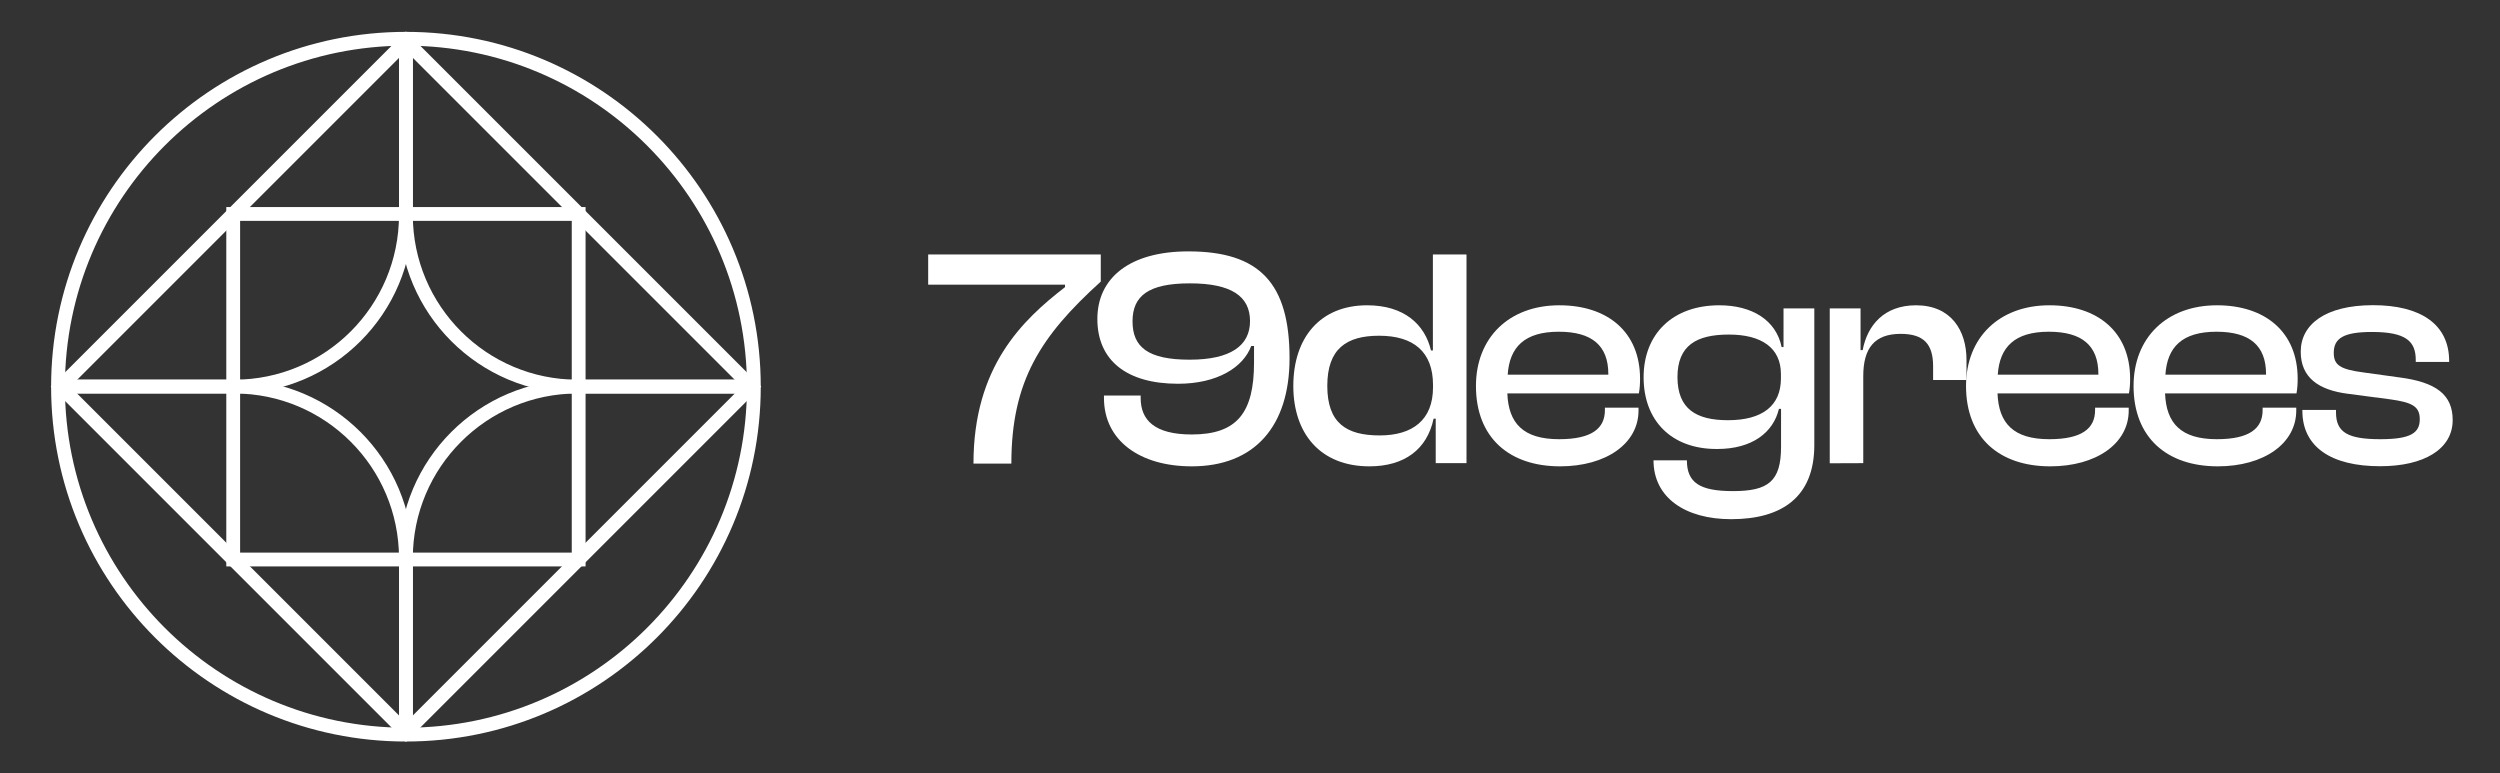
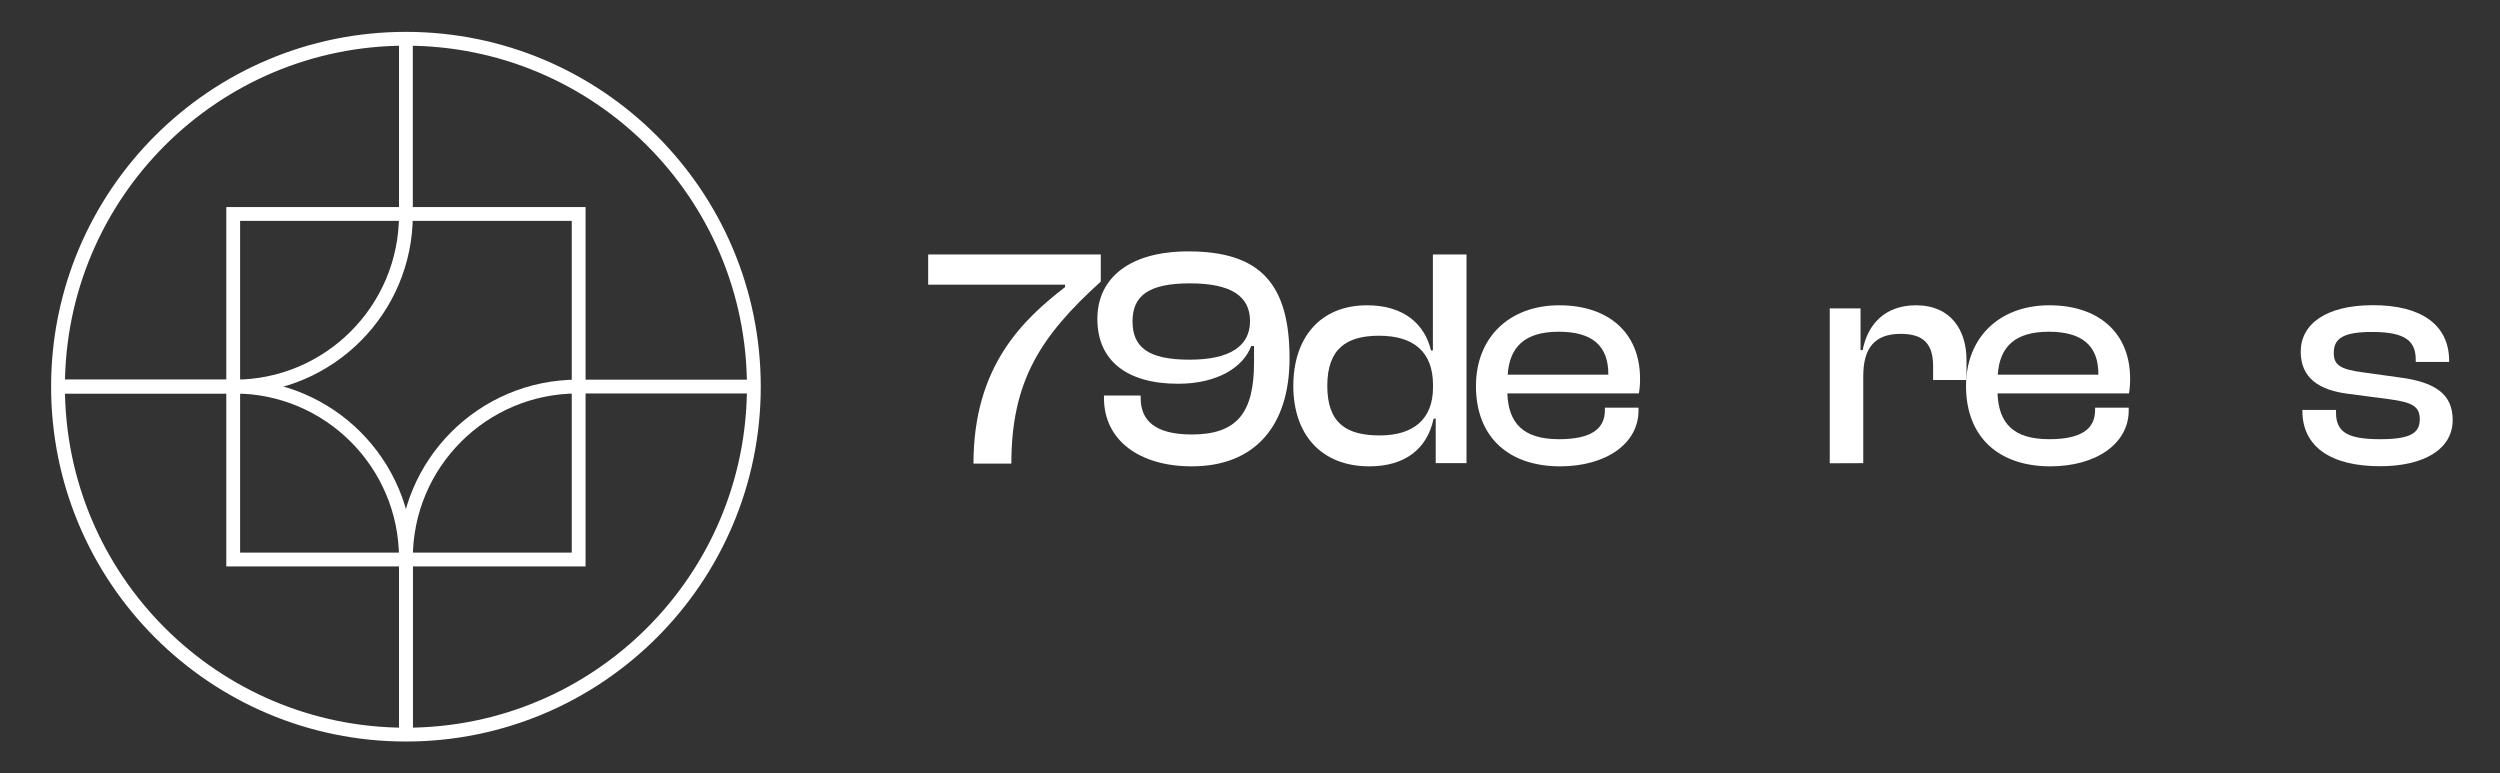
<svg xmlns="http://www.w3.org/2000/svg" width="181" height="56" viewBox="0 0 181 56" fill="none">
  <rect x="0" y="0" width="181" height="56" fill="#333333" stroke="none" />
  <path d="M29.389 53.186C43.301 53.186 54.579 41.908 54.579 27.997C54.579 14.085 43.301 2.807 29.389 2.807C15.478 2.807 4.2 14.085 4.2 27.997C4.2 41.908 15.478 53.186 29.389 53.186Z" stroke="white" stroke-miterlimit="10" />
-   <path d="M29.39 2.983L4.379 27.994L29.39 53.006L54.402 27.994L29.39 2.983Z" stroke="white" stroke-miterlimit="10" />
-   <path d="M29.388 2.979V15.56C29.388 22.424 34.953 27.99 41.818 27.99H54.398" stroke="white" stroke-miterlimit="10" />
  <path d="M29.388 2.8V15.56C29.388 22.424 23.822 27.989 16.958 27.989H4.377" stroke="white" stroke-miterlimit="10" />
  <path d="M29.388 53.006V40.418C29.388 33.554 23.822 27.988 16.958 27.988H4.377" stroke="white" stroke-miterlimit="10" />
  <path d="M29.388 53.178V40.418C29.388 33.554 34.953 27.988 41.818 27.988H54.57" stroke="white" stroke-miterlimit="10" />
  <path d="M41.895 15.491H16.884V40.509H41.895V15.491Z" stroke="white" stroke-miterlimit="10" />
  <path d="M70.48 33.558C70.48 26.545 74.016 23.18 77.108 20.788V20.609H67.2V18.422H79.696V20.387C75.34 24.333 73.222 27.587 73.222 33.566H70.48V33.558Z" fill="white" />
  <path d="M79.927 28.817V28.638H82.584V28.817C82.584 30.423 83.6 31.456 86.282 31.456C89.571 31.456 90.792 29.876 90.792 26.246V25.05H90.587C90.024 26.579 88.153 27.784 85.291 27.784C81.567 27.784 79.449 26.092 79.449 23.094C79.449 20.113 81.798 18.2 86.035 18.2C91.202 18.2 93.363 20.506 93.363 25.939C93.363 30.858 90.835 33.763 86.282 33.763C82.516 33.763 79.927 31.892 79.927 28.817ZM90.502 23.248C90.502 21.446 89.144 20.515 86.146 20.515C83.148 20.515 81.995 21.42 81.995 23.265C81.995 25.136 83.122 26.041 86.129 26.041C89.084 26.041 90.502 25.033 90.502 23.248Z" fill="white" />
  <path d="M93.636 27.946C93.636 24.452 95.575 22.103 98.983 22.103C101.648 22.103 103.16 23.479 103.604 25.375H103.741V18.422H106.175V33.532H103.946V30.312H103.792C103.322 32.541 101.674 33.763 99.146 33.763C95.601 33.763 93.636 31.397 93.636 27.946ZM99.889 31.525C102.28 31.525 103.75 30.397 103.75 28.048V27.869C103.75 25.477 102.349 24.307 99.846 24.307C97.497 24.307 96.096 25.238 96.096 27.937C96.096 30.628 97.472 31.525 99.889 31.525Z" fill="white" />
  <path d="M106.859 27.946C106.859 24.452 109.251 22.103 112.898 22.103C116.374 22.103 118.74 24.017 118.74 27.425C118.74 27.826 118.715 28.142 118.655 28.484H109.131C109.216 30.645 110.276 31.798 112.881 31.798C115.23 31.798 116.195 31.029 116.195 29.697V29.517H118.629V29.723C118.629 32.114 116.28 33.763 112.949 33.763C109.268 33.763 106.859 31.687 106.859 27.946ZM109.157 27.126H116.443V27.083C116.443 25.008 115.247 24.017 112.855 24.017C110.378 24.017 109.293 25.127 109.157 27.126Z" fill="white" />
-   <path d="M118.997 27.314C118.997 24.205 121.072 22.103 124.48 22.103C126.829 22.103 128.589 23.163 128.99 25.127H129.127V22.326H131.356V32.225C131.356 35.992 129.007 37.589 125.335 37.589C122.02 37.589 119.714 36.035 119.714 33.327H122.131C122.131 34.959 123.08 35.556 125.471 35.556C128.017 35.556 128.948 34.856 128.948 32.353V29.603H128.794C128.392 31.294 126.881 32.507 124.327 32.507C120.978 32.524 118.997 30.423 118.997 27.314ZM125.104 30.423C127.581 30.423 128.939 29.389 128.939 27.399V27.083C128.939 25.187 127.538 24.222 125.172 24.222C122.823 24.222 121.448 25.008 121.448 27.314C121.457 29.611 122.806 30.423 125.104 30.423Z" fill="white" />
  <path d="M132.474 33.541V22.326H134.704V25.349H134.857C135.199 23.547 136.412 22.103 138.718 22.103C141.264 22.103 142.374 23.931 142.374 26.05V27.51H139.957V26.519C139.957 24.914 139.282 24.171 137.608 24.171C135.695 24.171 134.9 25.23 134.9 27.237V33.532L132.474 33.541Z" fill="white" />
  <path d="M142.34 27.946C142.34 24.452 144.731 22.103 148.379 22.103C151.855 22.103 154.221 24.017 154.221 27.425C154.221 27.826 154.196 28.142 154.136 28.484H144.62C144.706 30.645 145.765 31.798 148.37 31.798C150.719 31.798 151.684 31.029 151.684 29.697V29.517H154.119V29.723C154.119 32.114 151.77 33.763 148.439 33.763C144.749 33.763 142.34 31.687 142.34 27.946ZM144.638 27.126H151.923V27.083C151.923 25.008 150.728 24.017 148.336 24.017C145.859 24.017 144.774 25.127 144.638 27.126Z" fill="white" />
-   <path d="M154.47 27.946C154.47 24.452 156.861 22.103 160.509 22.103C163.985 22.103 166.351 24.017 166.351 27.425C166.351 27.826 166.326 28.142 166.266 28.484H156.75C156.836 30.645 157.895 31.798 160.5 31.798C162.849 31.798 163.814 31.029 163.814 29.697V29.517H166.249V29.723C166.249 32.114 163.9 33.763 160.569 33.763C156.887 33.763 154.47 31.687 154.47 27.946ZM156.776 27.126H164.062V27.083C164.062 25.008 162.866 24.017 160.475 24.017C157.989 24.017 156.904 25.127 156.776 27.126Z" fill="white" />
  <path d="M166.692 29.748V29.68H169.126V29.859C169.126 31.32 170.006 31.798 172.347 31.798C174.533 31.798 175.191 31.345 175.191 30.354C175.191 29.423 174.644 29.133 173.047 28.911L169.981 28.509C167.862 28.236 166.573 27.339 166.573 25.46C166.573 23.495 168.349 22.095 171.808 22.095C175.242 22.095 177.318 23.47 177.318 26.135V26.203H174.901V26.067C174.901 24.734 174.226 24.034 171.74 24.034C169.682 24.034 168.964 24.486 168.964 25.546C168.964 26.425 169.417 26.741 171.108 26.963L173.696 27.322C176.361 27.664 177.574 28.561 177.574 30.414C177.574 32.516 175.498 33.754 172.338 33.754C168.751 33.763 166.692 32.336 166.692 29.748Z" fill="white" />
</svg>